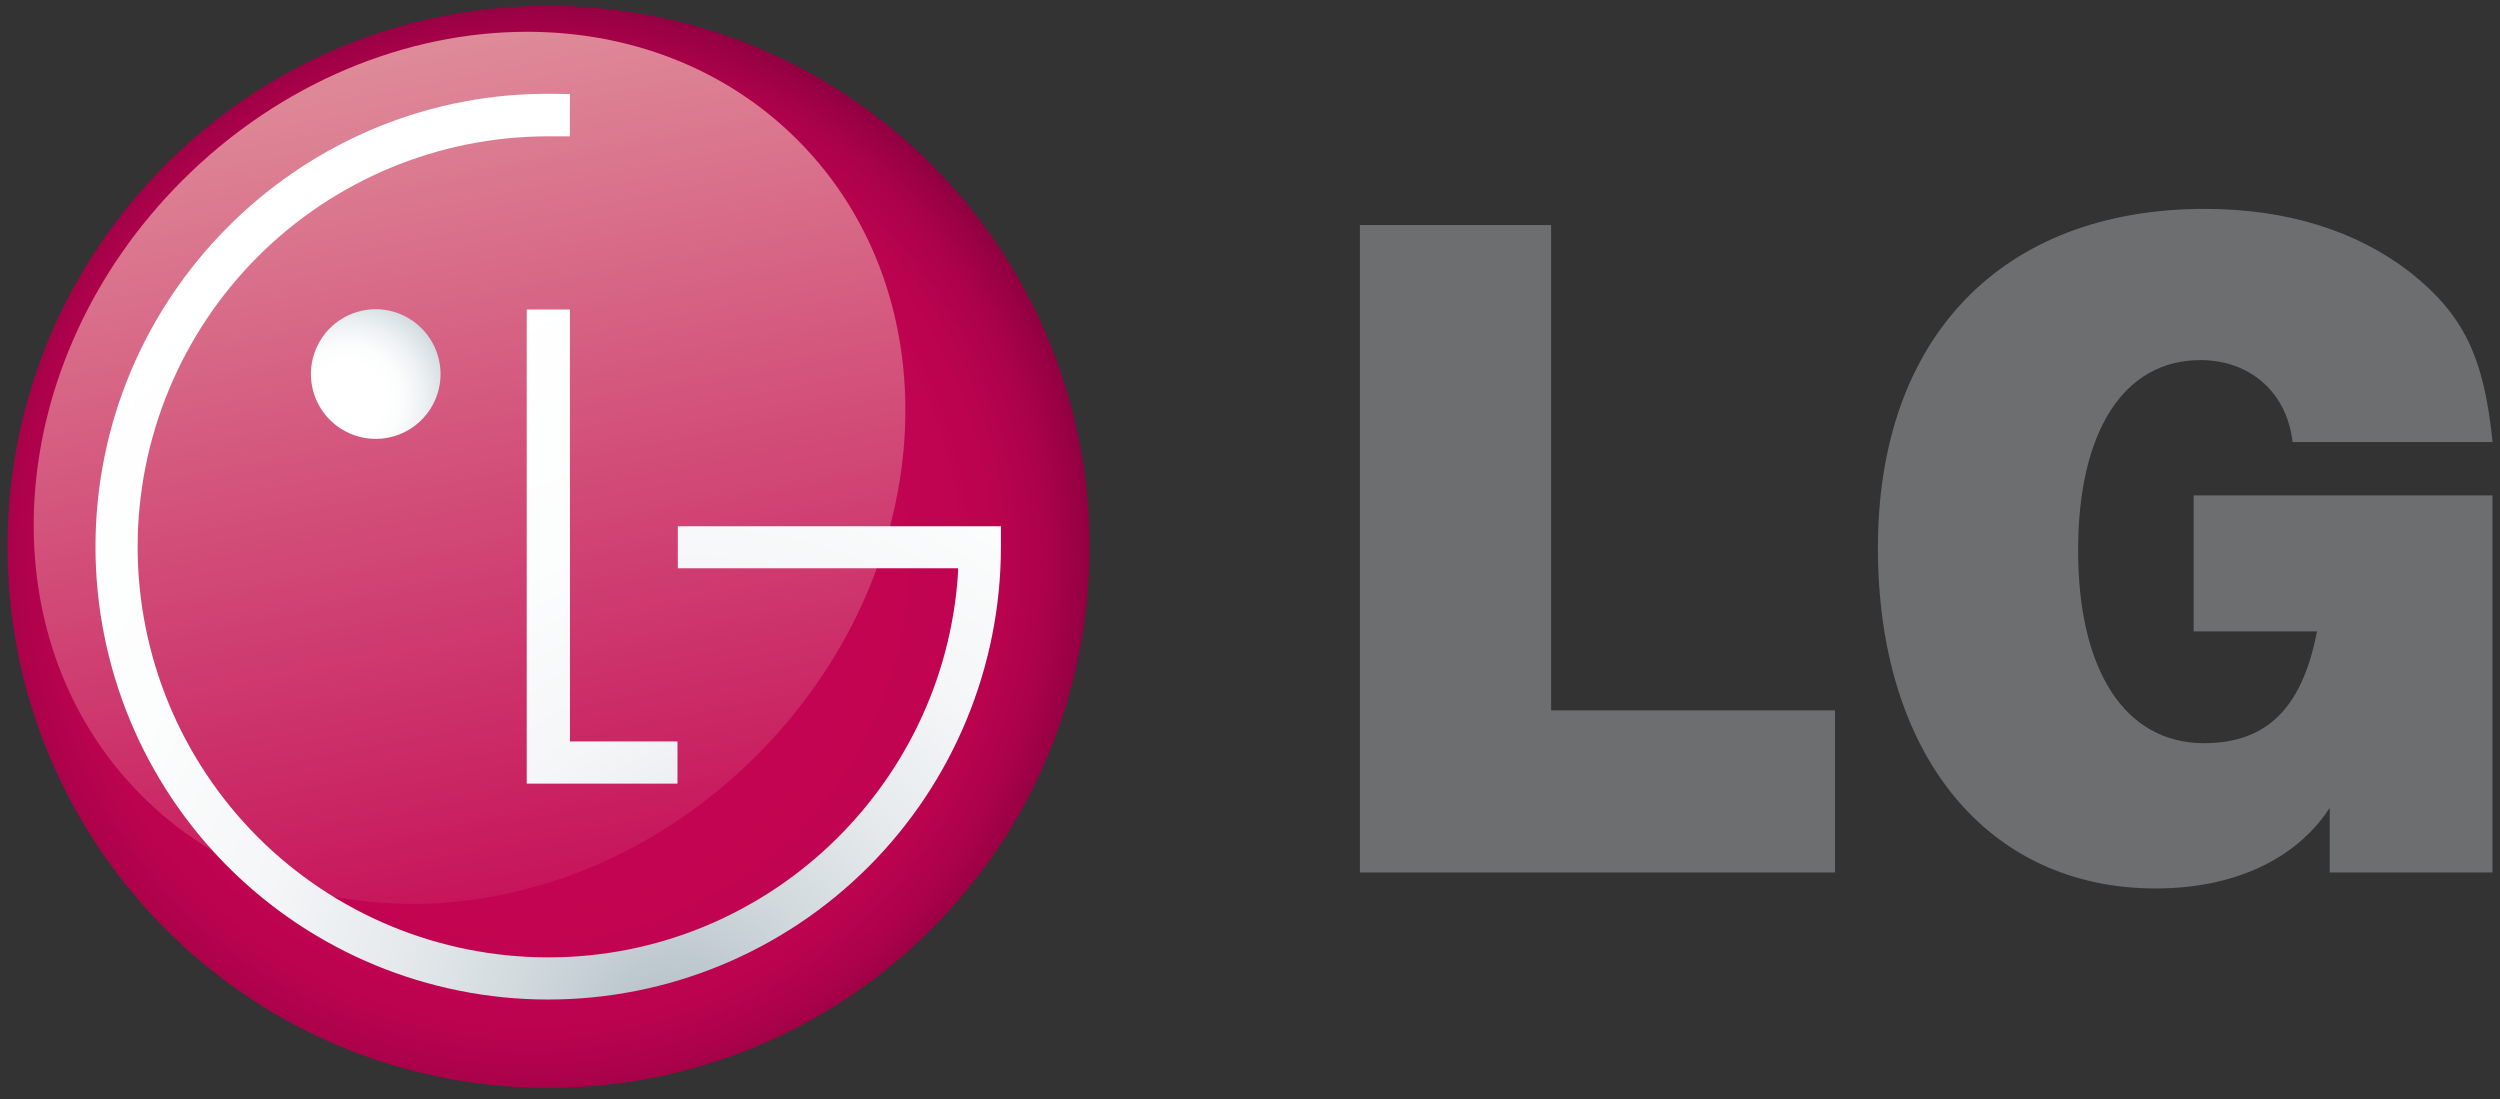
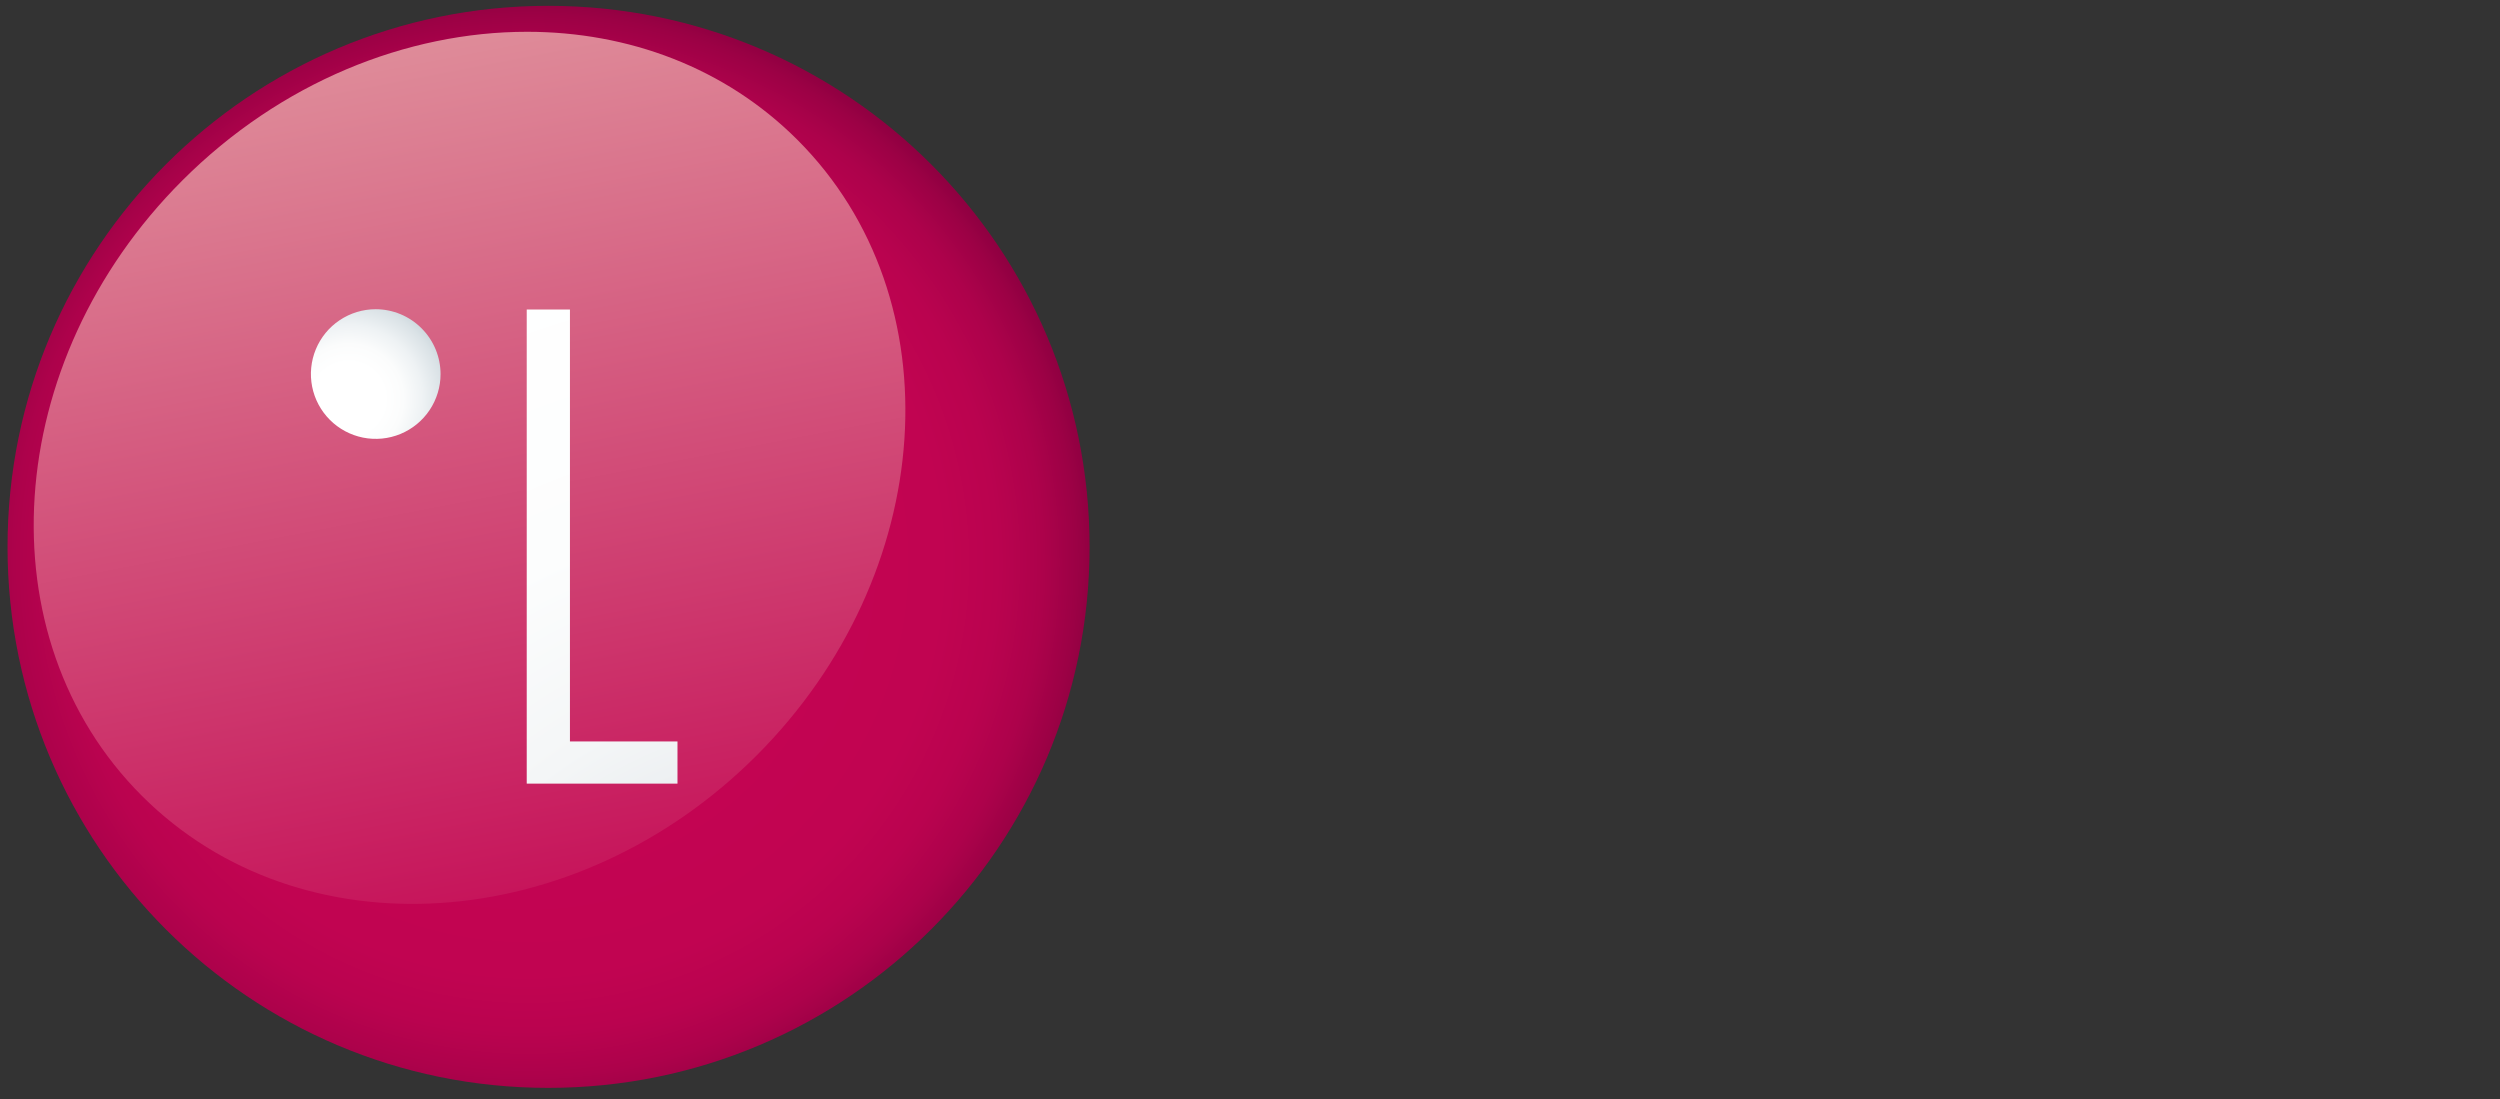
<svg xmlns="http://www.w3.org/2000/svg" width="166" height="73" viewBox="0 0 166 73" fill="none">
  <rect x="0" y="0" width="166" height="73" fill="#333333" stroke="none" />
  <g clip-path="url(#clip0_1120_985)">
    <path d="M36.399 0.387C16.59 0.387 0.5 16.469 0.5 36.315C0.5 56.161 16.59 72.235 36.399 72.235C56.264 72.235 72.348 56.157 72.348 36.313C72.348 16.469 56.27 0.387 36.399 0.387Z" fill="url(#paint0_radial_1120_985)" />
    <path d="M52.955 9.291C48.142 4.477 41.712 2.111 34.995 2.111C27.014 2.111 18.625 5.461 12.097 11.993C0.088 24.006 -1.123 42.301 9.418 52.84C19.959 63.379 38.242 62.172 50.245 50.157C62.248 38.142 63.491 19.836 52.955 9.291Z" fill="url(#paint1_linear_1120_985)" />
-     <path d="M45.007 34.942V37.732H63.616C63.616 37.798 63.616 38.086 63.607 38.144C62.644 52.315 50.822 63.57 36.398 63.57C29.169 63.57 22.235 60.698 17.123 55.586C12.011 50.474 9.139 43.54 9.139 36.311C9.139 29.081 12.011 22.148 17.123 17.036C22.235 11.924 29.169 9.052 36.398 9.052C36.711 9.052 37.491 9.052 37.839 9.052V6.245C37.553 6.245 37.079 6.233 36.711 6.227H36.015C19.64 6.422 6.34 19.836 6.34 36.307C6.34 44.279 9.507 51.925 15.144 57.563C20.782 63.2 28.428 66.368 36.4 66.368C44.373 66.368 52.019 63.2 57.656 57.563C63.294 51.925 66.461 44.279 66.461 36.307V34.946H65.275L45.007 34.942Z" fill="url(#paint2_radial_1120_985)" />
    <path d="M34.975 20.552V52.033H44.985V49.232H37.844V20.552H34.975Z" fill="url(#paint3_radial_1120_985)" />
    <path d="M24.943 20.532C24.092 20.533 23.261 20.787 22.554 21.26C21.847 21.733 21.296 22.405 20.971 23.192C20.646 23.978 20.561 24.843 20.727 25.677C20.893 26.511 21.303 27.278 21.905 27.88C22.506 28.481 23.272 28.891 24.107 29.058C24.941 29.224 25.806 29.14 26.592 28.815C27.378 28.49 28.051 27.94 28.524 27.233C28.998 26.526 29.252 25.695 29.253 24.844C29.253 23.701 28.799 22.605 27.99 21.797C27.182 20.988 26.086 20.533 24.943 20.532Z" fill="url(#paint4_radial_1120_985)" />
-     <path d="M90.297 14.943H102.994V47.169H121.843V57.932H90.297V14.943Z" fill="#6D6E70" />
-     <path d="M154.694 53.641C152.464 57.072 148.313 58.993 143.132 58.993C131.961 58.993 124.693 50.108 124.693 36.379C124.693 22.453 132.884 13.87 146.41 13.87C151.812 13.87 156.43 15.308 159.989 18.046C163.588 20.888 164.931 23.684 165.507 29.355H152.226C151.861 26.05 149.388 23.911 146.116 23.911C140.999 23.911 137.987 28.663 137.987 36.548C137.987 44.544 141.114 49.348 146.347 49.348C150.482 49.348 152.868 47.048 153.848 41.924H145.659V32.895H165.499V57.93H154.694V53.641Z" fill="#6D6E70" />
  </g>
  <defs>
    <radialGradient id="paint0_radial_1120_985" cx="0" cy="0" r="1" gradientUnits="userSpaceOnUse" gradientTransform="translate(35.09 37.336) scale(37.472 37.471)">
      <stop stop-color="#C30452" />
      <stop offset="0.5" stop-color="#C30452" />
      <stop offset="0.73" stop-color="#C10451" />
      <stop offset="0.83" stop-color="#BA034F" />
      <stop offset="0.91" stop-color="#AD024B" />
      <stop offset="0.97" stop-color="#9C0145" />
      <stop offset="1" stop-color="#900041" />
    </radialGradient>
    <linearGradient id="paint1_linear_1120_985" x1="25.121" y1="-0.356" x2="38.057" y2="66.692" gradientUnits="userSpaceOnUse">
      <stop stop-color="#E0939D" />
      <stop offset="1" stop-color="#C30452" />
    </linearGradient>
    <radialGradient id="paint2_radial_1120_985" cx="0" cy="0" r="1" gradientUnits="userSpaceOnUse" gradientTransform="translate(44.925 68.541) scale(92.436 92.437)">
      <stop stop-color="#ABBAC2" />
      <stop offset="0.03" stop-color="#B8C4CB" />
      <stop offset="0.12" stop-color="#D2DADE" />
      <stop offset="0.21" stop-color="#E6EAED" />
      <stop offset="0.31" stop-color="#F4F6F7" />
      <stop offset="0.44" stop-color="#FCFDFD" />
      <stop offset="0.65" stop-color="white" />
      <stop offset="1" stop-color="white" />
    </radialGradient>
    <radialGradient id="paint3_radial_1120_985" cx="0" cy="0" r="1" gradientUnits="userSpaceOnUse" gradientTransform="translate(53.549 74.218) scale(92.436 92.436)">
      <stop stop-color="#ABBAC2" />
      <stop offset="0.03" stop-color="#B8C4CB" />
      <stop offset="0.12" stop-color="#D2DADE" />
      <stop offset="0.21" stop-color="#E6EAED" />
      <stop offset="0.31" stop-color="#F4F6F7" />
      <stop offset="0.44" stop-color="#FCFDFD" />
      <stop offset="0.65" stop-color="white" />
      <stop offset="1" stop-color="white" />
    </radialGradient>
    <radialGradient id="paint4_radial_1120_985" cx="0" cy="0" r="1" gradientUnits="userSpaceOnUse" gradientTransform="translate(23.152 26.483) scale(6.75 6.75)">
      <stop stop-color="white" />
      <stop offset="0.35" stop-color="white" />
      <stop offset="0.54" stop-color="#FBFCFC" />
      <stop offset="0.73" stop-color="#EEF2F4" />
      <stop offset="0.93" stop-color="#DAE2E6" />
      <stop offset="1" stop-color="#D0DADF" />
    </radialGradient>
    <clipPath id="clip0_1120_985">
      <rect width="165" height="71.848" fill="white" transform="translate(0.5 0.387)" />
    </clipPath>
  </defs>
</svg>